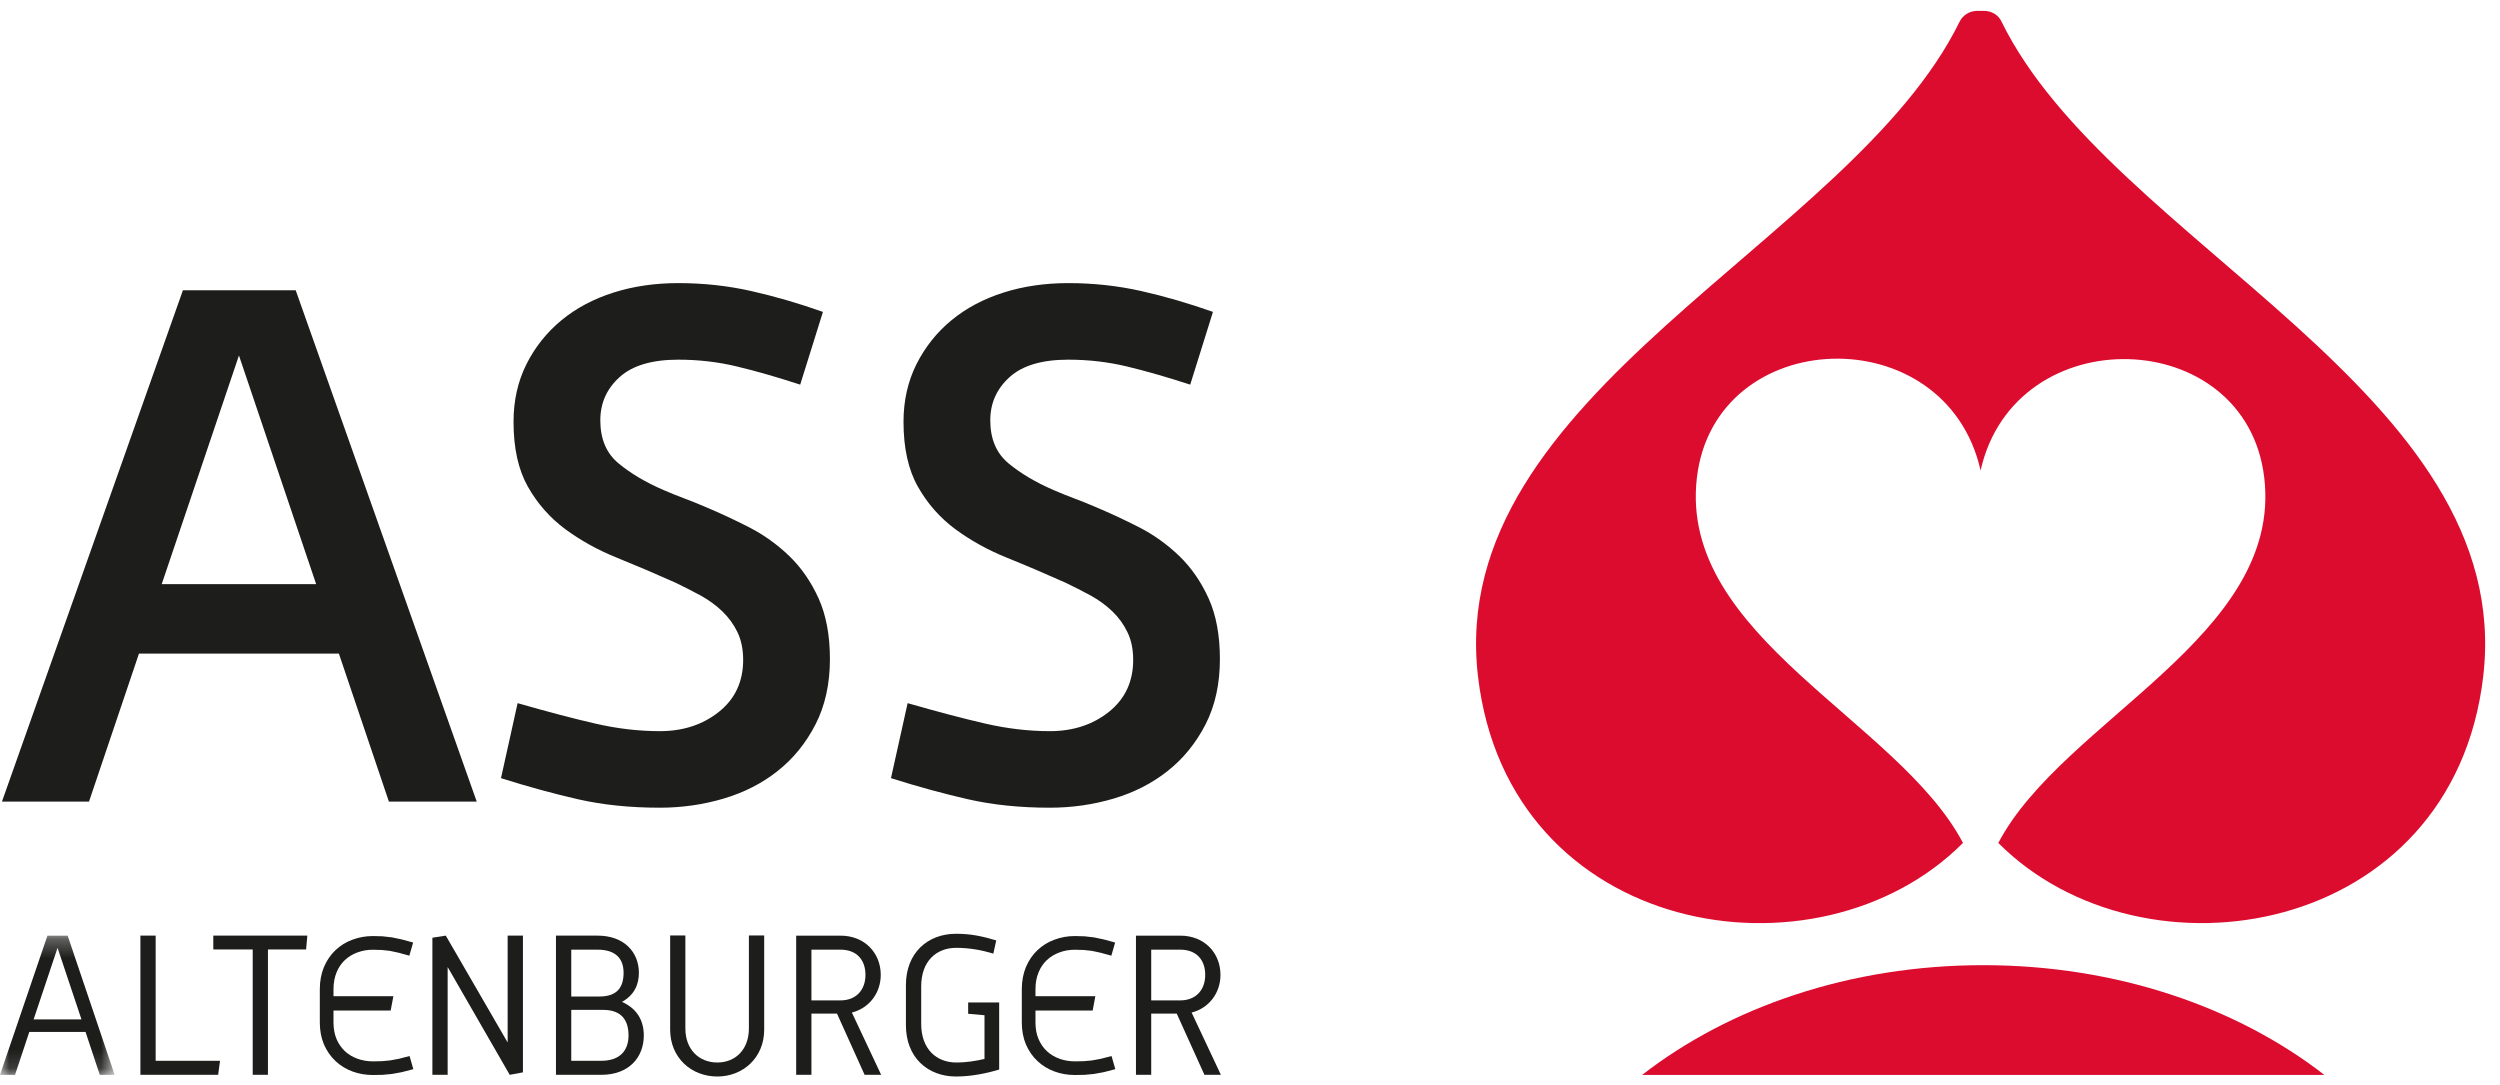
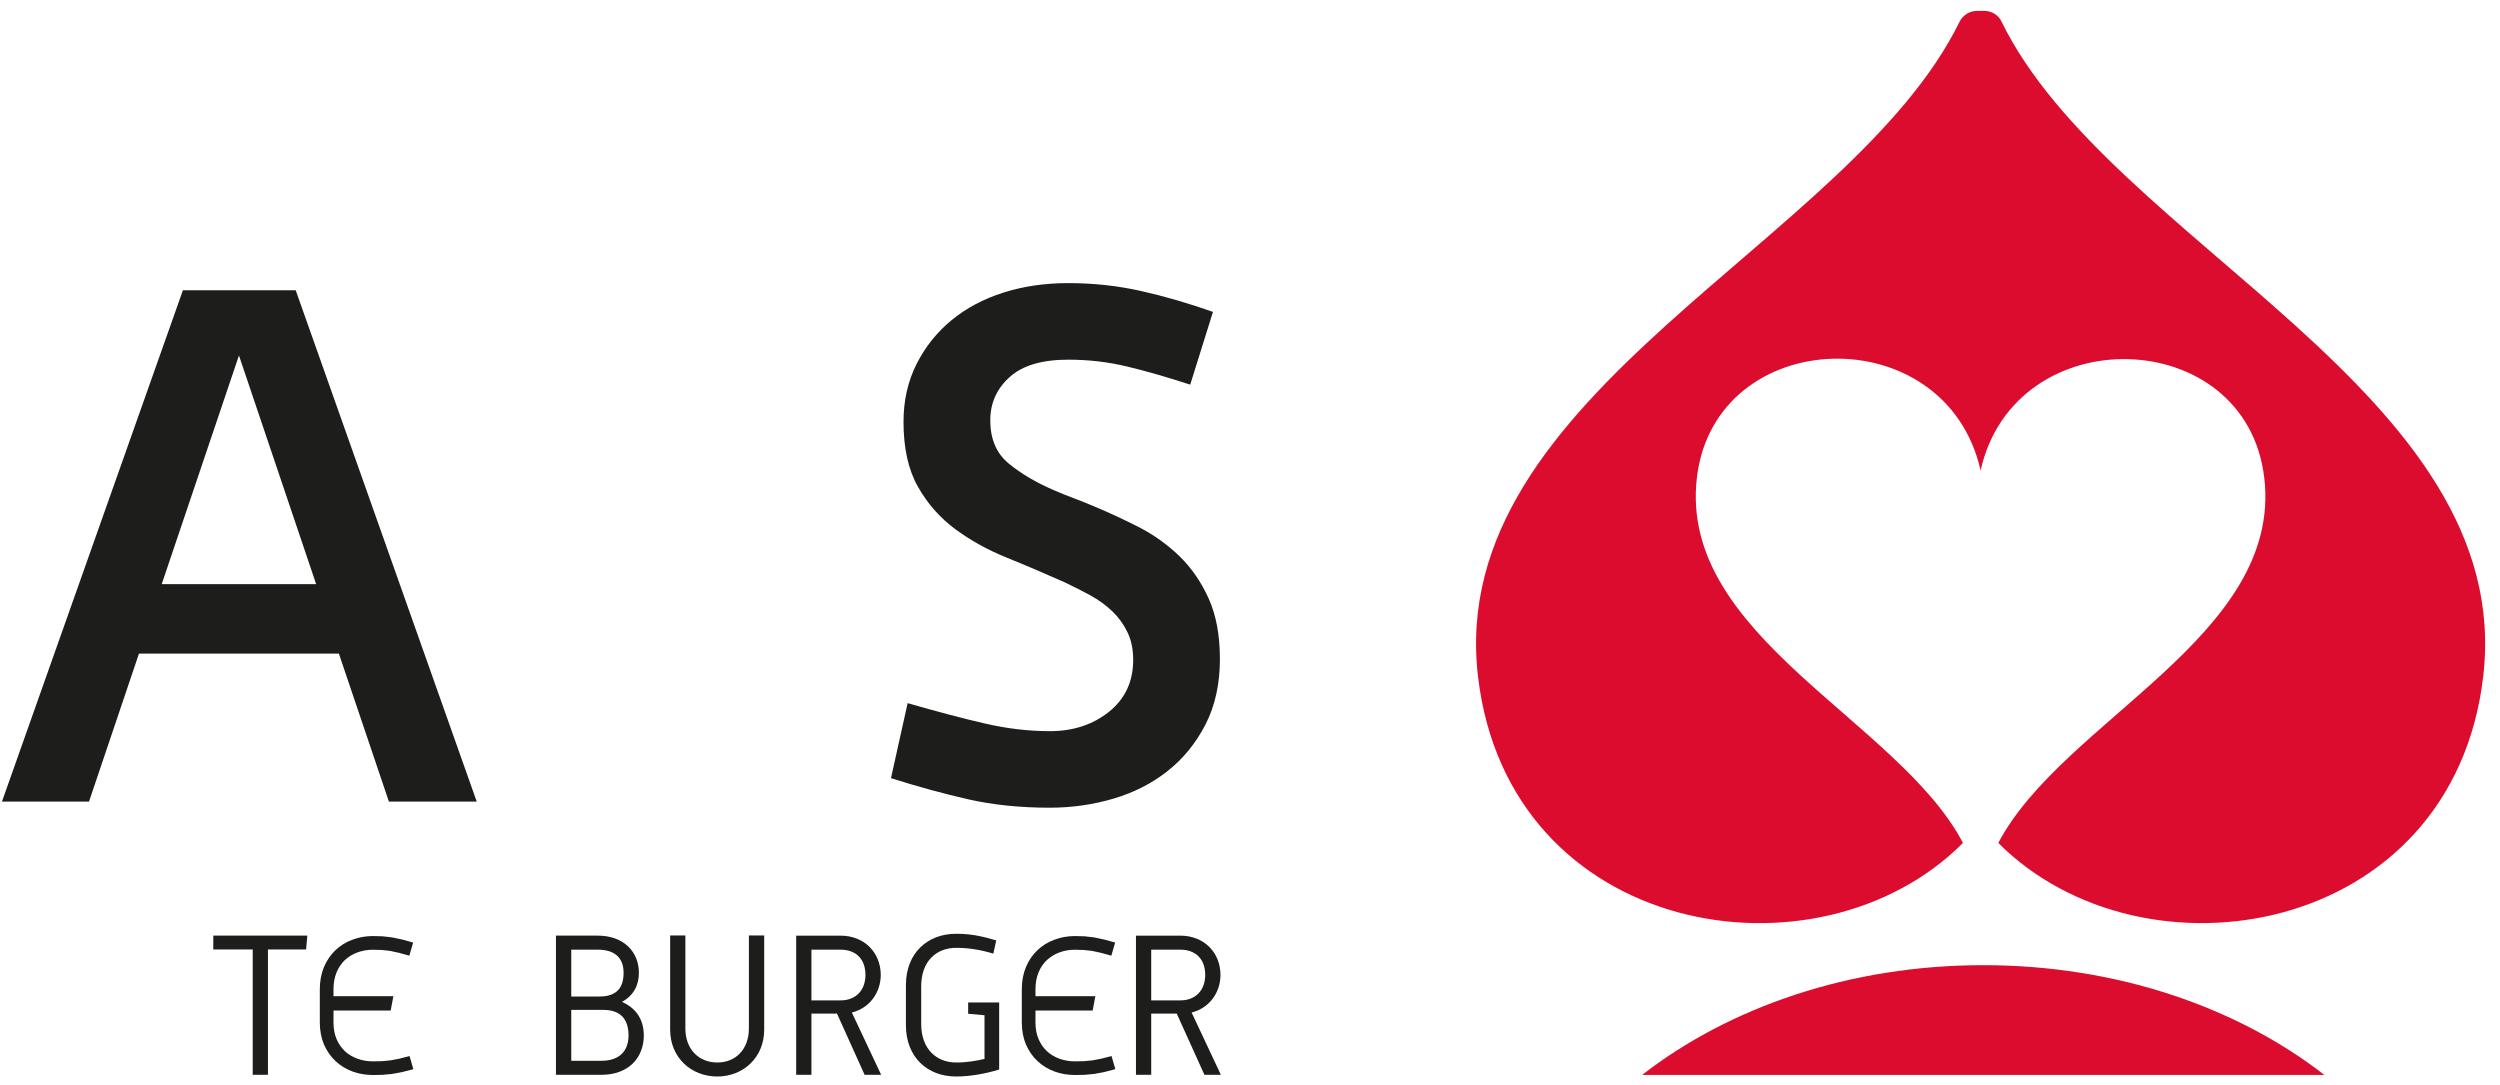
<svg xmlns="http://www.w3.org/2000/svg" xmlns:xlink="http://www.w3.org/1999/xlink" width="136px" height="59px" viewBox="0 0 136 59" version="1.1">
  <title>9938D24C-796E-4BE3-BC71-DF35BBEE6685</title>
  <desc>Created with sketchtool.</desc>
  <defs>
-     <polygon id="path-1" points="0 0.286 6.238 0.286 6.238 7.858 0 7.858" />
-   </defs>
+     </defs>
  <g id="Design" stroke="none" stroke-width="1" fill="none" fill-rule="evenodd">
    <g id="Anfrage" transform="translate(-97, -50)">
      <g id="menu">
        <g transform="translate(0, 33)" id="ASS_Logo">
          <g transform="translate(97, 16)">
            <g transform="translate(-0, 0)">
-               <path d="M9.951,16.79 L0.106,44.607 L4.842,44.607 L7.56,36.555 L18.435,36.555 L21.156,44.607 L25.934,44.607 L16.086,16.79 L9.951,16.79 Z M12.999,20.338 L17.199,32.778 L8.797,32.778 L12.999,20.338 Z" id="Fill-1" fill="#1D1D1B" />
+               <path d="M9.951,16.79 L0.106,44.607 L4.842,44.607 L7.56,36.555 L18.435,36.555 L21.156,44.607 L25.934,44.607 L16.086,16.79 L9.951,16.79 M12.999,20.338 L17.199,32.778 L8.797,32.778 L12.999,20.338 Z" id="Fill-1" fill="#1D1D1B" />
              <g id="Group-31" transform="translate(0, 0.741)">
-                 <path d="M45.148,36.114 C45.148,37.462 44.885,38.646 44.367,39.661 C43.844,40.68 43.159,41.524 42.308,42.198 C41.46,42.872 40.477,43.373 39.366,43.702 C38.256,44.031 37.099,44.198 35.892,44.198 C34.272,44.198 32.799,44.045 31.47,43.745 C30.139,43.443 28.734,43.058 27.254,42.591 L28.158,38.51 C29.777,38.975 31.185,39.347 32.381,39.621 C33.573,39.897 34.746,40.034 35.899,40.034 C37.161,40.034 38.231,39.683 39.11,38.982 C39.989,38.279 40.428,37.34 40.428,36.157 C40.428,35.578 40.324,35.079 40.119,34.651 C39.913,34.225 39.639,33.849 39.298,33.519 C38.954,33.189 38.557,32.899 38.107,32.651 C37.654,32.405 37.196,32.173 36.73,31.95 C35.689,31.483 34.641,31.036 33.587,30.61 C32.53,30.186 31.587,29.661 30.749,29.044 C29.915,28.424 29.236,27.655 28.716,26.734 C28.196,25.814 27.936,24.636 27.936,23.208 C27.936,22.053 28.169,21.01 28.638,20.072 C29.107,19.137 29.745,18.339 30.543,17.681 C31.342,17.021 32.287,16.52 33.374,16.175 C34.458,15.83 35.636,15.66 36.899,15.66 C38.272,15.66 39.598,15.805 40.875,16.093 C42.151,16.382 43.448,16.759 44.768,17.226 L43.531,21.183 C42.267,20.773 41.121,20.442 40.089,20.196 C39.062,19.948 37.997,19.825 36.899,19.825 C35.471,19.825 34.406,20.14 33.706,20.774 C33.005,21.407 32.657,22.189 32.657,23.124 C32.657,24.142 32.989,24.925 33.659,25.475 C34.326,26.024 35.139,26.505 36.096,26.917 C36.479,27.083 36.852,27.235 37.223,27.372 C37.59,27.509 37.967,27.66 38.348,27.825 C39.14,28.156 39.94,28.528 40.743,28.938 C41.549,29.351 42.278,29.874 42.935,30.505 C43.591,31.138 44.122,31.907 44.533,32.815 C44.943,33.723 45.148,34.823 45.148,36.114" id="Fill-2" fill="#1D1D1B" />
                <path d="M66.363,36.114 C66.363,37.462 66.102,38.646 65.584,39.661 C65.06,40.68 64.376,41.524 63.524,42.198 C62.675,42.872 61.694,43.373 60.583,43.702 C59.473,44.031 58.314,44.198 57.108,44.198 C55.489,44.198 54.016,44.045 52.687,43.745 C51.356,43.443 49.949,43.058 48.469,42.591 L49.375,38.51 C50.994,38.975 52.399,39.347 53.594,39.621 C54.788,39.897 55.963,40.034 57.116,40.034 C58.376,40.034 59.448,39.683 60.327,38.982 C61.204,38.279 61.645,37.34 61.645,36.157 C61.645,35.578 61.542,35.079 61.333,34.651 C61.13,34.225 60.856,33.849 60.515,33.519 C60.171,33.189 59.774,32.899 59.324,32.651 C58.869,32.405 58.413,32.173 57.947,31.95 C56.904,31.483 55.857,31.036 54.803,30.61 C53.747,30.186 52.803,29.661 51.966,29.044 C51.13,28.424 50.453,27.655 49.933,26.734 C49.412,25.814 49.151,24.636 49.151,23.208 C49.151,22.053 49.386,21.01 49.855,20.072 C50.326,19.137 50.96,18.339 51.76,17.681 C52.559,17.021 53.504,16.52 54.59,16.175 C55.675,15.83 56.852,15.66 58.114,15.66 C59.486,15.66 60.813,15.805 62.09,16.093 C63.367,16.382 64.664,16.759 65.985,17.226 L64.748,21.183 C63.483,20.773 62.335,20.442 61.308,20.196 C60.276,19.948 59.213,19.825 58.114,19.825 C56.688,19.825 55.621,20.14 54.922,20.774 C54.222,21.407 53.871,22.189 53.871,23.124 C53.871,24.142 54.206,24.925 54.874,25.475 C55.543,26.024 56.356,26.505 57.311,26.917 C57.693,27.083 58.07,27.235 58.438,27.372 C58.809,27.509 59.182,27.66 59.564,27.825 C60.356,28.156 61.154,28.528 61.96,28.938 C62.766,29.351 63.495,29.874 64.152,30.505 C64.807,31.138 65.339,31.907 65.75,32.815 C66.16,33.723 66.363,34.823 66.363,36.114" id="Fill-4" fill="#1D1D1B" />
                <path d="M108.878,1.424 C108.708,1.072 108.347,0.85 107.927,0.85 L107.568,0.85 C107.139,0.85 106.776,1.085 106.598,1.446 C100.691,13.501 78.593,21.612 80.403,37.056 C82.064,51.257 98.894,54.038 106.786,46.114 C103.282,39.441 91.302,34.87 92.31,26.252 C93.284,17.9 105.851,17.464 107.745,25.853 C109.605,17.525 122.199,17.898 123.176,26.252 C124.186,34.87 112.207,39.442 108.708,46.116 C116.603,54.033 133.428,51.256 135.087,37.056 C136.897,21.599 114.768,13.495 108.878,1.424 M89.329,58.737 L126.449,58.737 C121.701,55.049 115.143,52.764 107.888,52.764 C100.635,52.764 94.073,55.049 89.329,58.737" id="Fill-6" fill="#DC0C2F" />
                <g id="Group-10" transform="translate(0, 50.872)">
                  <mask id="mask-2" fill="white">
                    <use xlink:href="#path-1" />
                  </mask>
                  <g id="Clip-9" />
-                   <path d="M3.131,0.949 L1.829,4.842 L4.432,4.842 L3.131,0.949 Z M5.428,7.858 L4.654,5.525 L1.594,5.525 L0.818,7.858 L-0,7.858 L2.58,0.286 L3.681,0.286 L6.238,7.858 L5.428,7.858 Z" id="Fill-8" fill="#1D1D1B" mask="url(#mask-2)" />
                </g>
-                 <polygon id="Fill-11" fill="#1D1D1B" points="11.867 58.729 7.638 58.729 7.638 51.157 8.468 51.157 8.468 57.967 11.969 57.967" />
                <polygon id="Fill-13" fill="#1D1D1B" points="16.652 51.91 14.576 51.91 14.576 58.729 13.747 58.729 13.747 51.91 11.603 51.91 11.603 51.157 16.719 51.157" />
-                 <polygon id="Fill-15" fill="#1D1D1B" points="27.729 58.729 24.352 52.866 24.352 58.729 23.522 58.729 23.522 51.271 24.251 51.157 27.616 56.969 27.616 51.157 28.448 51.157 28.448 58.595" />
                <path d="M32.813,55.197 L31.076,55.197 L31.076,57.966 L32.713,57.966 C33.721,57.966 34.192,57.408 34.192,56.59 C34.192,55.76 33.812,55.197 32.813,55.197 M32.511,51.921 L31.076,51.921 L31.076,54.469 L32.613,54.469 C33.575,54.469 33.923,53.963 33.923,53.178 C33.923,52.404 33.486,51.921 32.511,51.921 M32.713,58.729 L30.244,58.729 L30.244,51.157 L32.511,51.157 C33.958,51.157 34.756,52.065 34.756,53.178 C34.756,53.817 34.506,54.391 33.835,54.761 C34.688,55.141 35.023,55.815 35.023,56.59 C35.023,57.776 34.217,58.729 32.713,58.729" id="Fill-17" fill="#1D1D1B" />
                <path d="M39.023,58.821 C37.599,58.821 36.456,57.79 36.456,56.274 L36.456,51.147 L37.284,51.147 L37.284,56.205 C37.284,57.339 38.014,58.059 39.023,58.059 C40.023,58.059 40.74,57.339 40.74,56.205 L40.74,51.147 L41.572,51.147 L41.572,56.274 C41.572,57.79 40.427,58.821 39.023,58.821" id="Fill-19" fill="#1D1D1B" />
                <path d="M45.725,51.921 L44.142,51.921 L44.142,54.68 L45.725,54.68 C46.576,54.68 47.081,54.109 47.081,53.292 C47.081,52.462 46.589,51.921 45.725,51.921 L45.725,51.921 Z M47.035,58.729 L45.533,55.4 L44.142,55.4 L44.142,58.729 L43.312,58.729 L43.312,51.158 L45.725,51.158 C47.035,51.158 47.913,52.101 47.913,53.292 C47.913,54.255 47.307,55.096 46.342,55.342 L47.935,58.729 L47.035,58.729 Z" id="Fill-21" fill="#1D1D1B" />
                <path d="M52.008,58.821 C50.471,58.821 49.282,57.79 49.282,56.027 L49.282,53.851 C49.282,52.088 50.471,51.056 52.008,51.056 C52.793,51.056 53.399,51.18 54.196,51.417 L54.038,52.136 C53.444,51.956 52.77,51.821 52.018,51.821 C50.954,51.821 50.113,52.528 50.113,53.919 L50.113,55.961 C50.113,57.339 50.954,58.059 52.018,58.059 C52.603,58.059 53.118,57.967 53.557,57.865 L53.557,55.488 L52.668,55.409 L52.668,54.794 L54.355,54.794 L54.355,58.441 C53.634,58.663 52.793,58.821 52.008,58.821" id="Fill-23" fill="#1D1D1B" />
                <path d="M64.208,51.921 L62.626,51.921 L62.626,54.68 L64.208,54.68 C65.06,54.68 65.564,54.109 65.564,53.292 C65.564,52.462 65.072,51.921 64.208,51.921 L64.208,51.921 Z M65.521,58.729 L64.015,55.4 L62.626,55.4 L62.626,58.729 L61.796,58.729 L61.796,51.158 L64.208,51.158 C65.521,51.158 66.394,52.101 66.394,53.292 C66.394,54.255 65.791,55.096 64.824,55.342 L66.416,58.729 L65.521,58.729 Z" id="Fill-25" fill="#1D1D1B" />
                <path d="M22.28,57.707 L21.699,57.858 C21.701,57.858 21.218,57.946 21.218,57.946 C21.213,57.946 20.776,57.987 20.776,57.987 C20.773,57.987 20.286,57.997 20.286,57.997 C19.981,57.997 19.704,57.947 19.436,57.85 C19.173,57.753 18.951,57.62 18.76,57.44 C18.568,57.257 18.42,57.044 18.307,56.781 C18.199,56.523 18.142,56.219 18.142,55.882 L18.142,55.231 L21.253,55.231 L21.4,54.452 L18.142,54.452 L18.142,54.078 C18.142,53.727 18.199,53.426 18.31,53.154 C18.42,52.889 18.572,52.666 18.76,52.488 C18.952,52.309 19.181,52.167 19.436,52.075 C19.706,51.973 19.982,51.925 20.286,51.925 L20.769,51.938 L21.21,51.986 L21.687,52.088 C21.691,52.088 22.268,52.248 22.268,52.248 L22.475,51.533 L21.869,51.367 C21.873,51.367 21.329,51.253 21.329,51.253 L20.812,51.194 L20.286,51.18 C19.898,51.18 19.525,51.247 19.176,51.377 C18.828,51.503 18.518,51.693 18.25,51.948 C17.987,52.196 17.776,52.506 17.622,52.868 C17.474,53.226 17.398,53.633 17.398,54.078 L17.398,55.882 C17.398,56.321 17.474,56.723 17.622,57.075 C17.776,57.426 17.986,57.734 18.251,57.981 C18.514,58.229 18.827,58.42 19.181,58.55 C19.528,58.677 19.9,58.739 20.286,58.739 L20.806,58.73 C20.808,58.728 21.319,58.683 21.319,58.683 C21.323,58.682 21.857,58.585 21.857,58.585 C21.86,58.585 22.486,58.421 22.486,58.421 L22.28,57.707 Z" id="Fill-27" fill="#1D1D1B" />
                <path d="M60.468,57.707 L59.886,57.858 C59.889,57.858 59.406,57.946 59.406,57.946 C59.401,57.946 58.964,57.987 58.964,57.987 C58.959,57.987 58.474,57.997 58.474,57.997 C58.169,57.997 57.891,57.947 57.622,57.85 C57.363,57.753 57.139,57.62 56.948,57.44 C56.756,57.257 56.606,57.044 56.496,56.781 C56.385,56.523 56.33,56.219 56.33,55.882 L56.33,55.231 L59.441,55.231 L59.587,54.452 L56.33,54.452 L56.33,54.078 C56.33,53.727 56.385,53.426 56.498,53.154 C56.606,52.889 56.762,52.666 56.948,52.488 C57.142,52.309 57.371,52.167 57.624,52.075 C57.892,51.973 58.17,51.925 58.474,51.925 L58.959,51.938 L59.396,51.986 C59.398,51.986 59.875,52.088 59.875,52.088 C59.878,52.088 60.457,52.248 60.457,52.248 L60.663,51.533 L60.057,51.367 C60.062,51.367 59.517,51.253 59.517,51.253 L59,51.194 L58.474,51.18 C58.083,51.18 57.711,51.247 57.366,51.377 C57.016,51.503 56.705,51.693 56.438,51.948 C56.174,52.196 55.962,52.506 55.81,52.868 C55.662,53.226 55.586,53.633 55.586,54.078 L55.586,55.882 C55.586,56.321 55.662,56.723 55.81,57.075 C55.962,57.426 56.172,57.734 56.439,57.981 C56.7,58.229 57.013,58.42 57.371,58.55 C57.717,58.677 58.088,58.739 58.474,58.739 L58.994,58.73 C58.996,58.728 59.507,58.683 59.507,58.683 C59.511,58.682 60.045,58.585 60.045,58.585 C60.048,58.585 60.674,58.421 60.674,58.421 L60.468,57.707 Z" id="Fill-29" fill="#1D1D1B" />
              </g>
            </g>
          </g>
        </g>
      </g>
    </g>
  </g>
</svg>